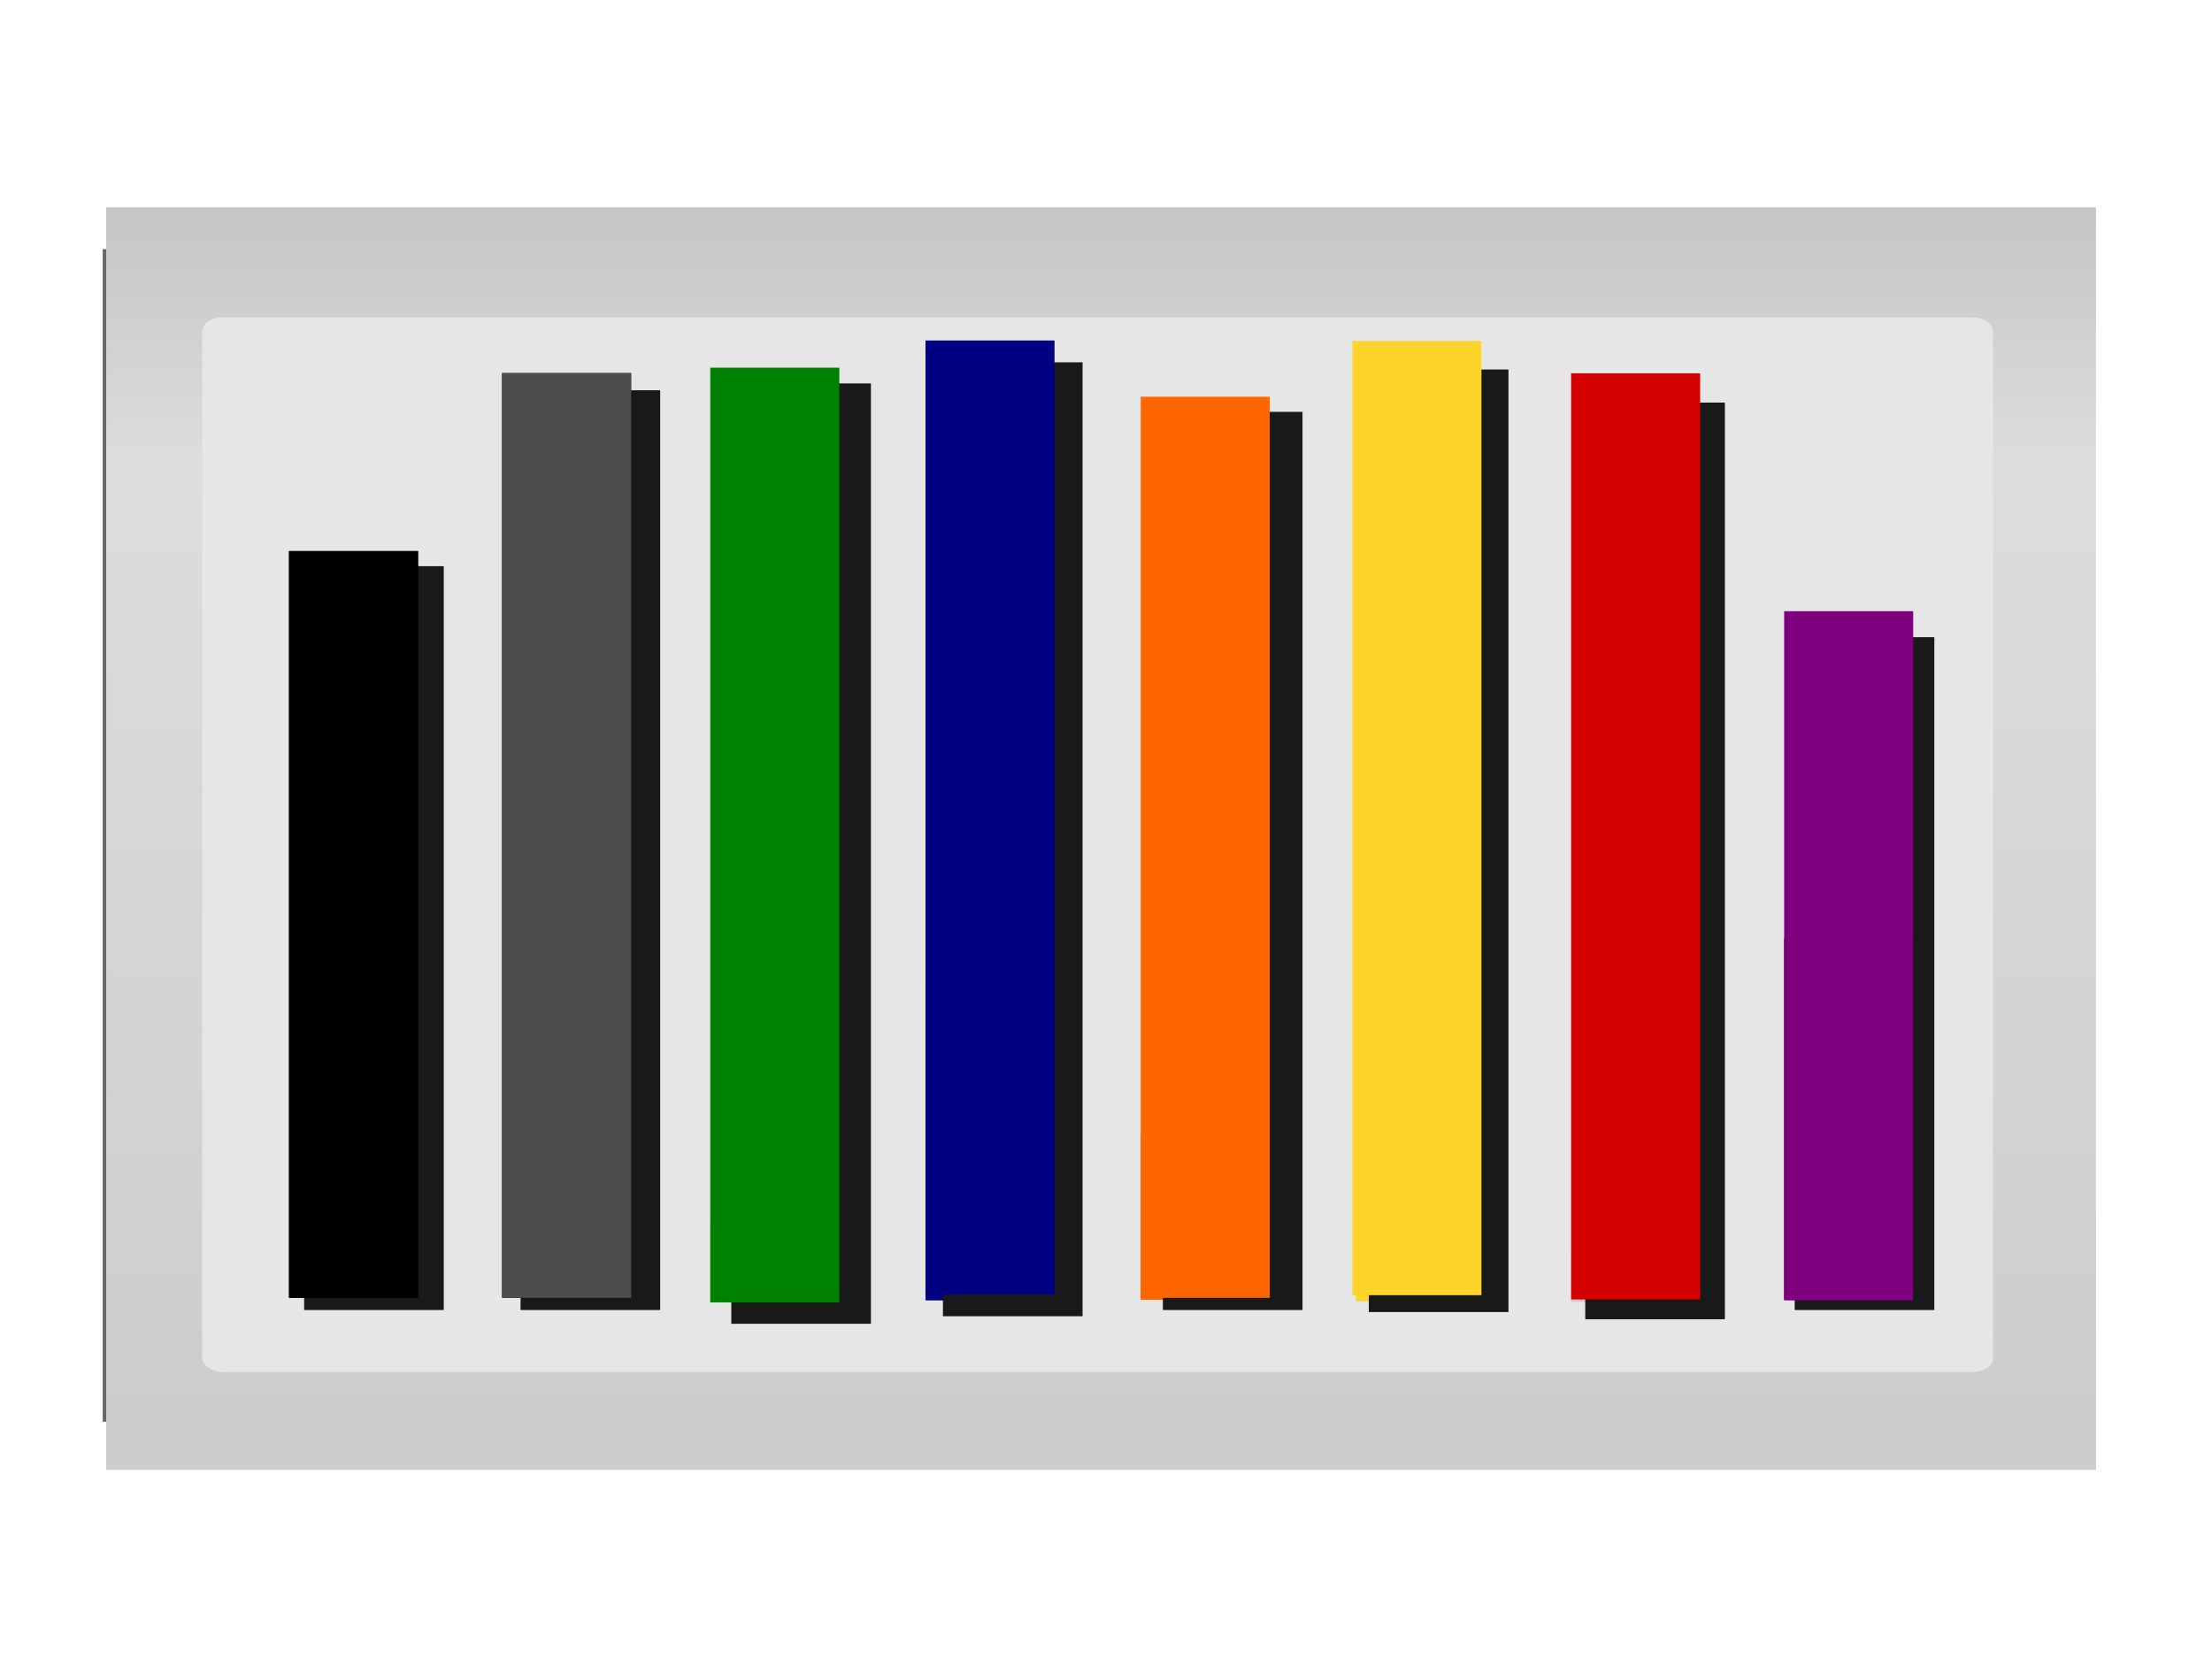
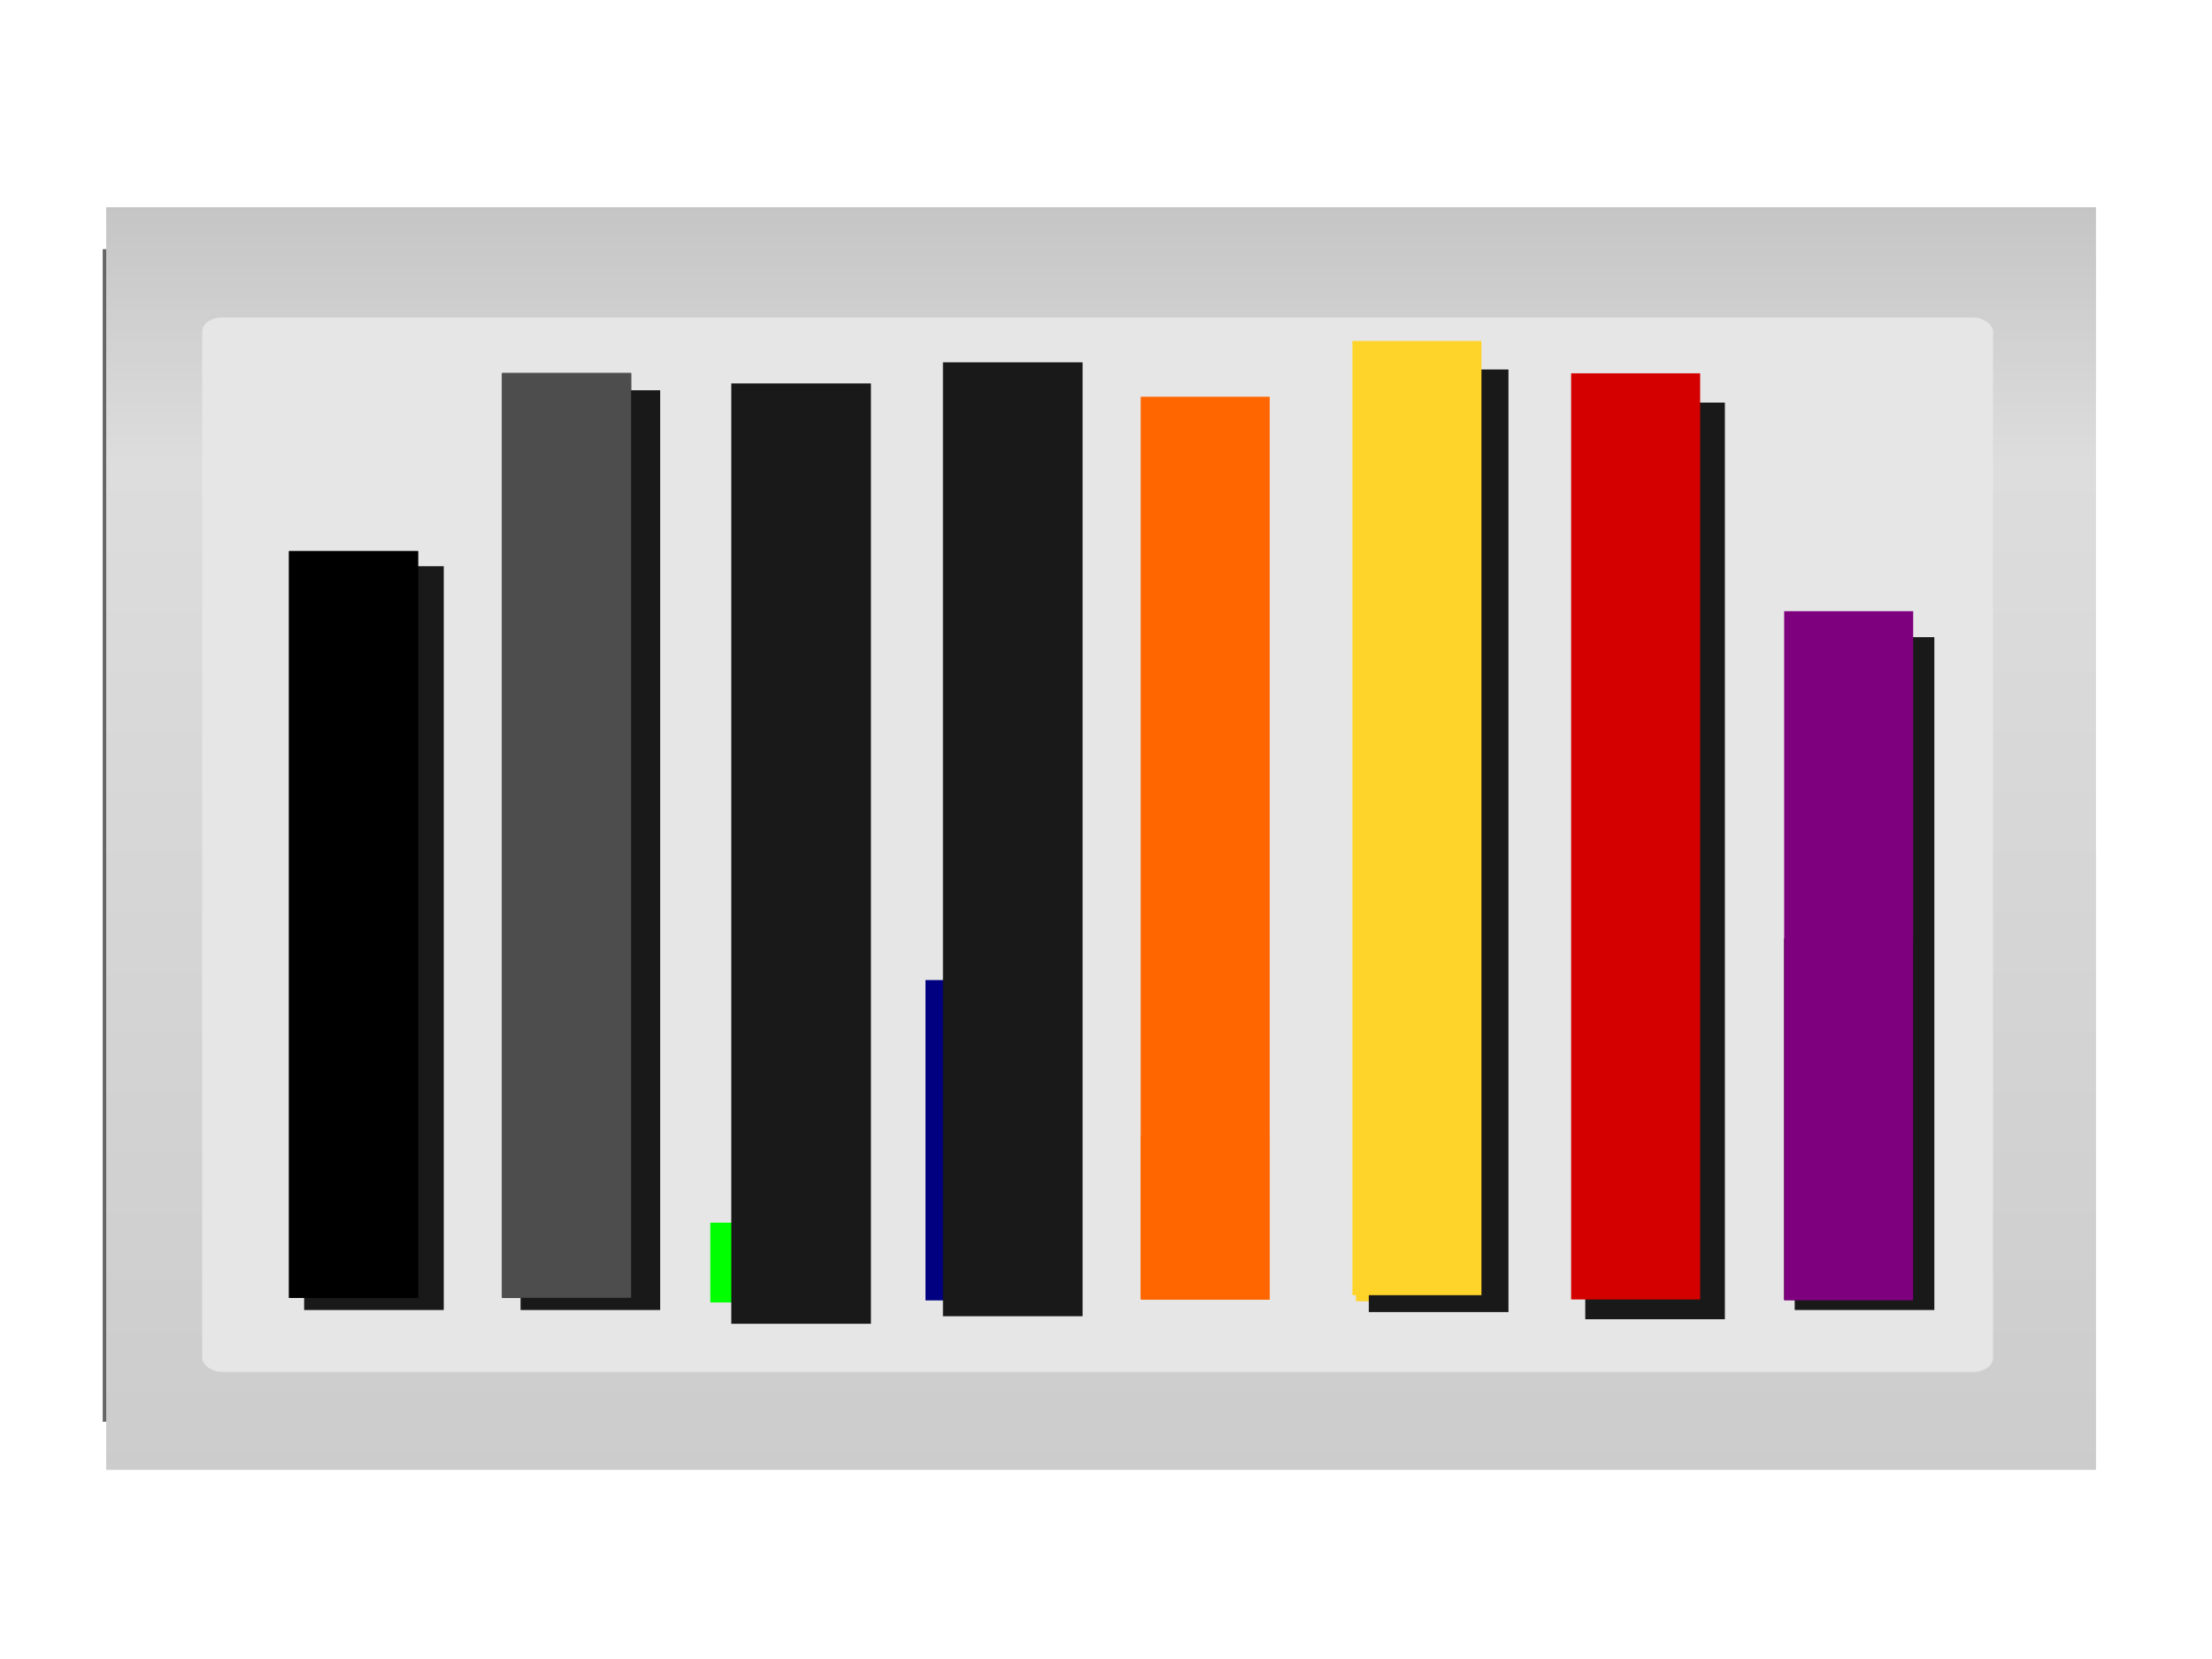
<svg xmlns="http://www.w3.org/2000/svg" xmlns:xlink="http://www.w3.org/1999/xlink" width="640" height="480">
  <title>Hawk Statistics v.8</title>
  <g>
    <title>Layer 1</title>
    <defs>
      <linearGradient id="svg_43">
        <stop id="svg_46" offset="0" stop-color="#cbcbcb" />
        <stop offset="0.81" id="svg_45" stop-color="#dddddd" />
        <stop id="svg_44" offset="1" stop-color="#c5c5c5" />
      </linearGradient>
      <linearGradient xlink:href="#svg_43" id="svg_42" spreadMethod="pad" x1="0.379" y1="1.059" x2="0.379" y2="-0" />
    </defs>
    <defs transform="translate(84.123, 17.919)">
      <filter id="svg_62" x="-50%" y="-50%" width="200%" height="200%">
        <feGaussianBlur stdDeviation="10" />
      </filter>
    </defs>
    <defs transform="translate(84.123, 17.919) translate(520.941, 88.715) scale(1.233, 1.245) translate(-520.941, -88.715) translate(27.735, 312.404) scale(1.164, 1.177) translate(-27.735, -312.404) translate(23.82, 24.387) scale(1, 1.159) translate(-23.82, -24.387) translate(23.82, 21.049) scale(1.005, 1) translate(-23.82, -21.049)">
      <filter id="svg_86">
        <feGaussianBlur stdDeviation="1.877" id="svg_89" />
      </filter>
    </defs>
    <rect y="297.435" x="145.867" height="63.118" width="73.545" id="svg_85" filter="url(#svg_86)" fill="#666666" transform="matrix(7.828, 0, 0, 5.375, -1112.13, -1526.62)" />
    <rect id="svg_84" width="73.545" height="67.965" x="145.996" y="295.178" fill="url(#svg_42)" transform="matrix(7.828, 0, 0, 5.375, -1112.13, -1526.62)" />
    <rect id="svg_83" width="66.191" height="56.762" x="149.544" y="301.111" ry="0.743" stroke-miterlimit="4" stroke-width="0.276" fill="#e6e6e6" transform="matrix(7.828, 0, 0, 5.375, -1112.13, -1526.62)" />
    <rect id="svg_82" width="32.464" height="4.769" x="335.23" y="-196.956" transform="matrix(0, 0.953, -7.828, 0, -1112.13, 26.084)" stroke-miterlimit="4" stroke-width="1.3" fill="#ffd42a" />
-     <rect transform="matrix(0, 0.315, -7.828, 0, -1112.13, 250.123)" y="-204.91" x="357.871" height="4.769" width="43.841" id="svg_81" stroke-miterlimit="4" stroke-width="1.3" fill="#cccccc" />
    <rect y="-189.001" x="334.457" height="4.769" width="24.764" id="svg_80" transform="matrix(0, 1.924, -7.828, 0, -1112.13, -315.089)" stroke-miterlimit="4" stroke-width="1.3" fill="#ff6600" />
    <rect transform="matrix(1.01, 0, 0, 0.893, -89.892, 11.182)" fill="#191919" stroke-width="0" stroke-linecap="square" x="543.123" y="117.919" width="40" height="297" filter="url(#svg_62)" id="svg_79" />
    <rect transform="matrix(0, 6.112, -7.828, 0, -1112.13, -1790.9)" id="svg_78" width="43.841" height="4.769" x="310.686" y="-204.91" stroke-miterlimit="4" stroke-width="1.3" fill="#d40000" />
    <rect id="svg_77" width="41.267" height="4.769" x="316.763" y="-181.047" transform="matrix(0, 2.246, -7.828, 0, -1112.13, -427.889)" stroke-miterlimit="4" stroke-width="1.3" fill="#000080" />
    <rect transform="matrix(1.01, 0, 0, 0.974, -89.892, -22.56)" fill="#191919" stroke-width="0" stroke-linecap="square" x="481.123" y="132.919" width="40" height="280" filter="url(#svg_62)" id="svg_76" />
    <rect transform="matrix(0, 8.504, -7.828, 0, -1112.13, -2631.09)" y="-196.826" x="320.996" height="4.769" width="32.464" id="svg_75" stroke-miterlimit="4" stroke-width="1.3" fill="#ffd42a" />
    <rect y="-173.093" x="337.606" height="4.769" width="43.31" id="svg_74" transform="matrix(0, 0.533, -7.828, 0, -1112.13, 173.811)" stroke-miterlimit="4" stroke-width="1.3" fill="#00ff00" />
-     <rect transform="matrix(1.01, 0, 0, 0.893, -89.892, 11.182)" fill="#191919" stroke-width="0" stroke-linecap="square" x="422.123" y="120.919" width="40" height="291" filter="url(#svg_62)" id="svg_73" />
    <rect transform="matrix(0, 10.528, -7.828, 0, -1112.13, -3336.83)" id="svg_72" width="24.764" height="4.769" x="327.851" y="-189.001" stroke-miterlimit="4" stroke-width="1.3" fill="#ff6600" />
    <rect id="svg_71" width="49.775" height="4.769" x="304.107" y="-165.397" transform="matrix(0, 5.375, -7.828, 0, -1112.13, -1526.62)" stroke-miterlimit="4" stroke-width="1.3" fill="#000000" />
    <rect transform="matrix(1.01, 0, 0, 0.899, -89.892, 10.511)" fill="#191919" stroke-width="0" stroke-linecap="square" x="359.123" y="104.919" width="40" height="307" filter="url(#svg_62)" id="svg_70" />
-     <rect transform="matrix(0, 6.69, -7.828, 0, -1112.13, -1988.97)" y="-181.047" x="312.03" height="4.769" width="41.267" id="svg_69" stroke-miterlimit="4" stroke-width="1.3" fill="#000080" />
    <rect id="svg_95" transform="matrix(1.01, 0, 0, 0.913, -89.892, 1.817)" fill="#191919" stroke-width="0" stroke-linecap="square" x="298.494" y="119.519" width="40" height="298" filter="url(#svg_62)" />
-     <rect transform="matrix(0, 6.244, -7.828, 0, -1112.13, -1991.74)" id="svg_67" width="43.31" height="4.769" x="336.022" y="-173.093" stroke-miterlimit="4" stroke-width="1.3" fill="#008000" />
    <rect transform="matrix(1.01, 0, 0, 0.893, -89.892, 11.182)" fill="#191919" stroke-width="0" stroke-linecap="square" x="238.123" y="113.919" width="40" height="298" filter="url(#svg_62)" id="svg_66" />
    <rect transform="matrix(0, 5.375, -7.828, 0, -1112.13, -1526.62)" y="-165.397" x="304.107" height="4.769" width="49.775" id="svg_65" stroke-miterlimit="4" stroke-width="1.3" fill="#4d4d4d" />
    <rect transform="matrix(1.01, 0, 0, 0.893, -89.892, 11.182)" fill="#191919" stroke-width="0" stroke-linecap="square" x="176.123" y="170.919" width="40" height="241" id="svg_64" filter="url(#svg_62)" />
    <rect transform="matrix(0, 4.341, -7.828, 0, -1112.13, -1163.76)" y="-157.522" x="304.815" height="4.769" width="49.775" stroke-miterlimit="4" stroke-width="1.3" fill="#000000" id="svg_63" />
    <rect transform="matrix(1.01, 0, 0, 0.893, -89.892, 11.182)" fill="#191919" stroke-width="0" stroke-linecap="square" x="603.123" y="193.919" width="40" height="218" filter="url(#svg_62)" id="svg_61" />
    <rect transform="matrix(0, 2.386, -7.828, 0, -1112.13, -477.149)" width="43.841" height="4.769" x="313.77" y="-212.784" stroke-miterlimit="4" stroke-width="1.3" fill="#000000" id="svg_60" />
    <rect transform="matrix(0, 4.548, -7.828, 0, -1112.13, -1236.54)" width="43.841" height="4.769" x="310.769" y="-212.784" stroke-miterlimit="4" stroke-width="1.3" fill="#7f007f" id="svg_59" />
    <rect transform="matrix(0, 4.341, -7.828, 0, -1112.13, -1163.76)" y="-157.522" x="304.815" height="4.769" width="49.775" stroke-miterlimit="4" stroke-width="1.3" fill="#000000" id="svg_58" />
  </g>
</svg>